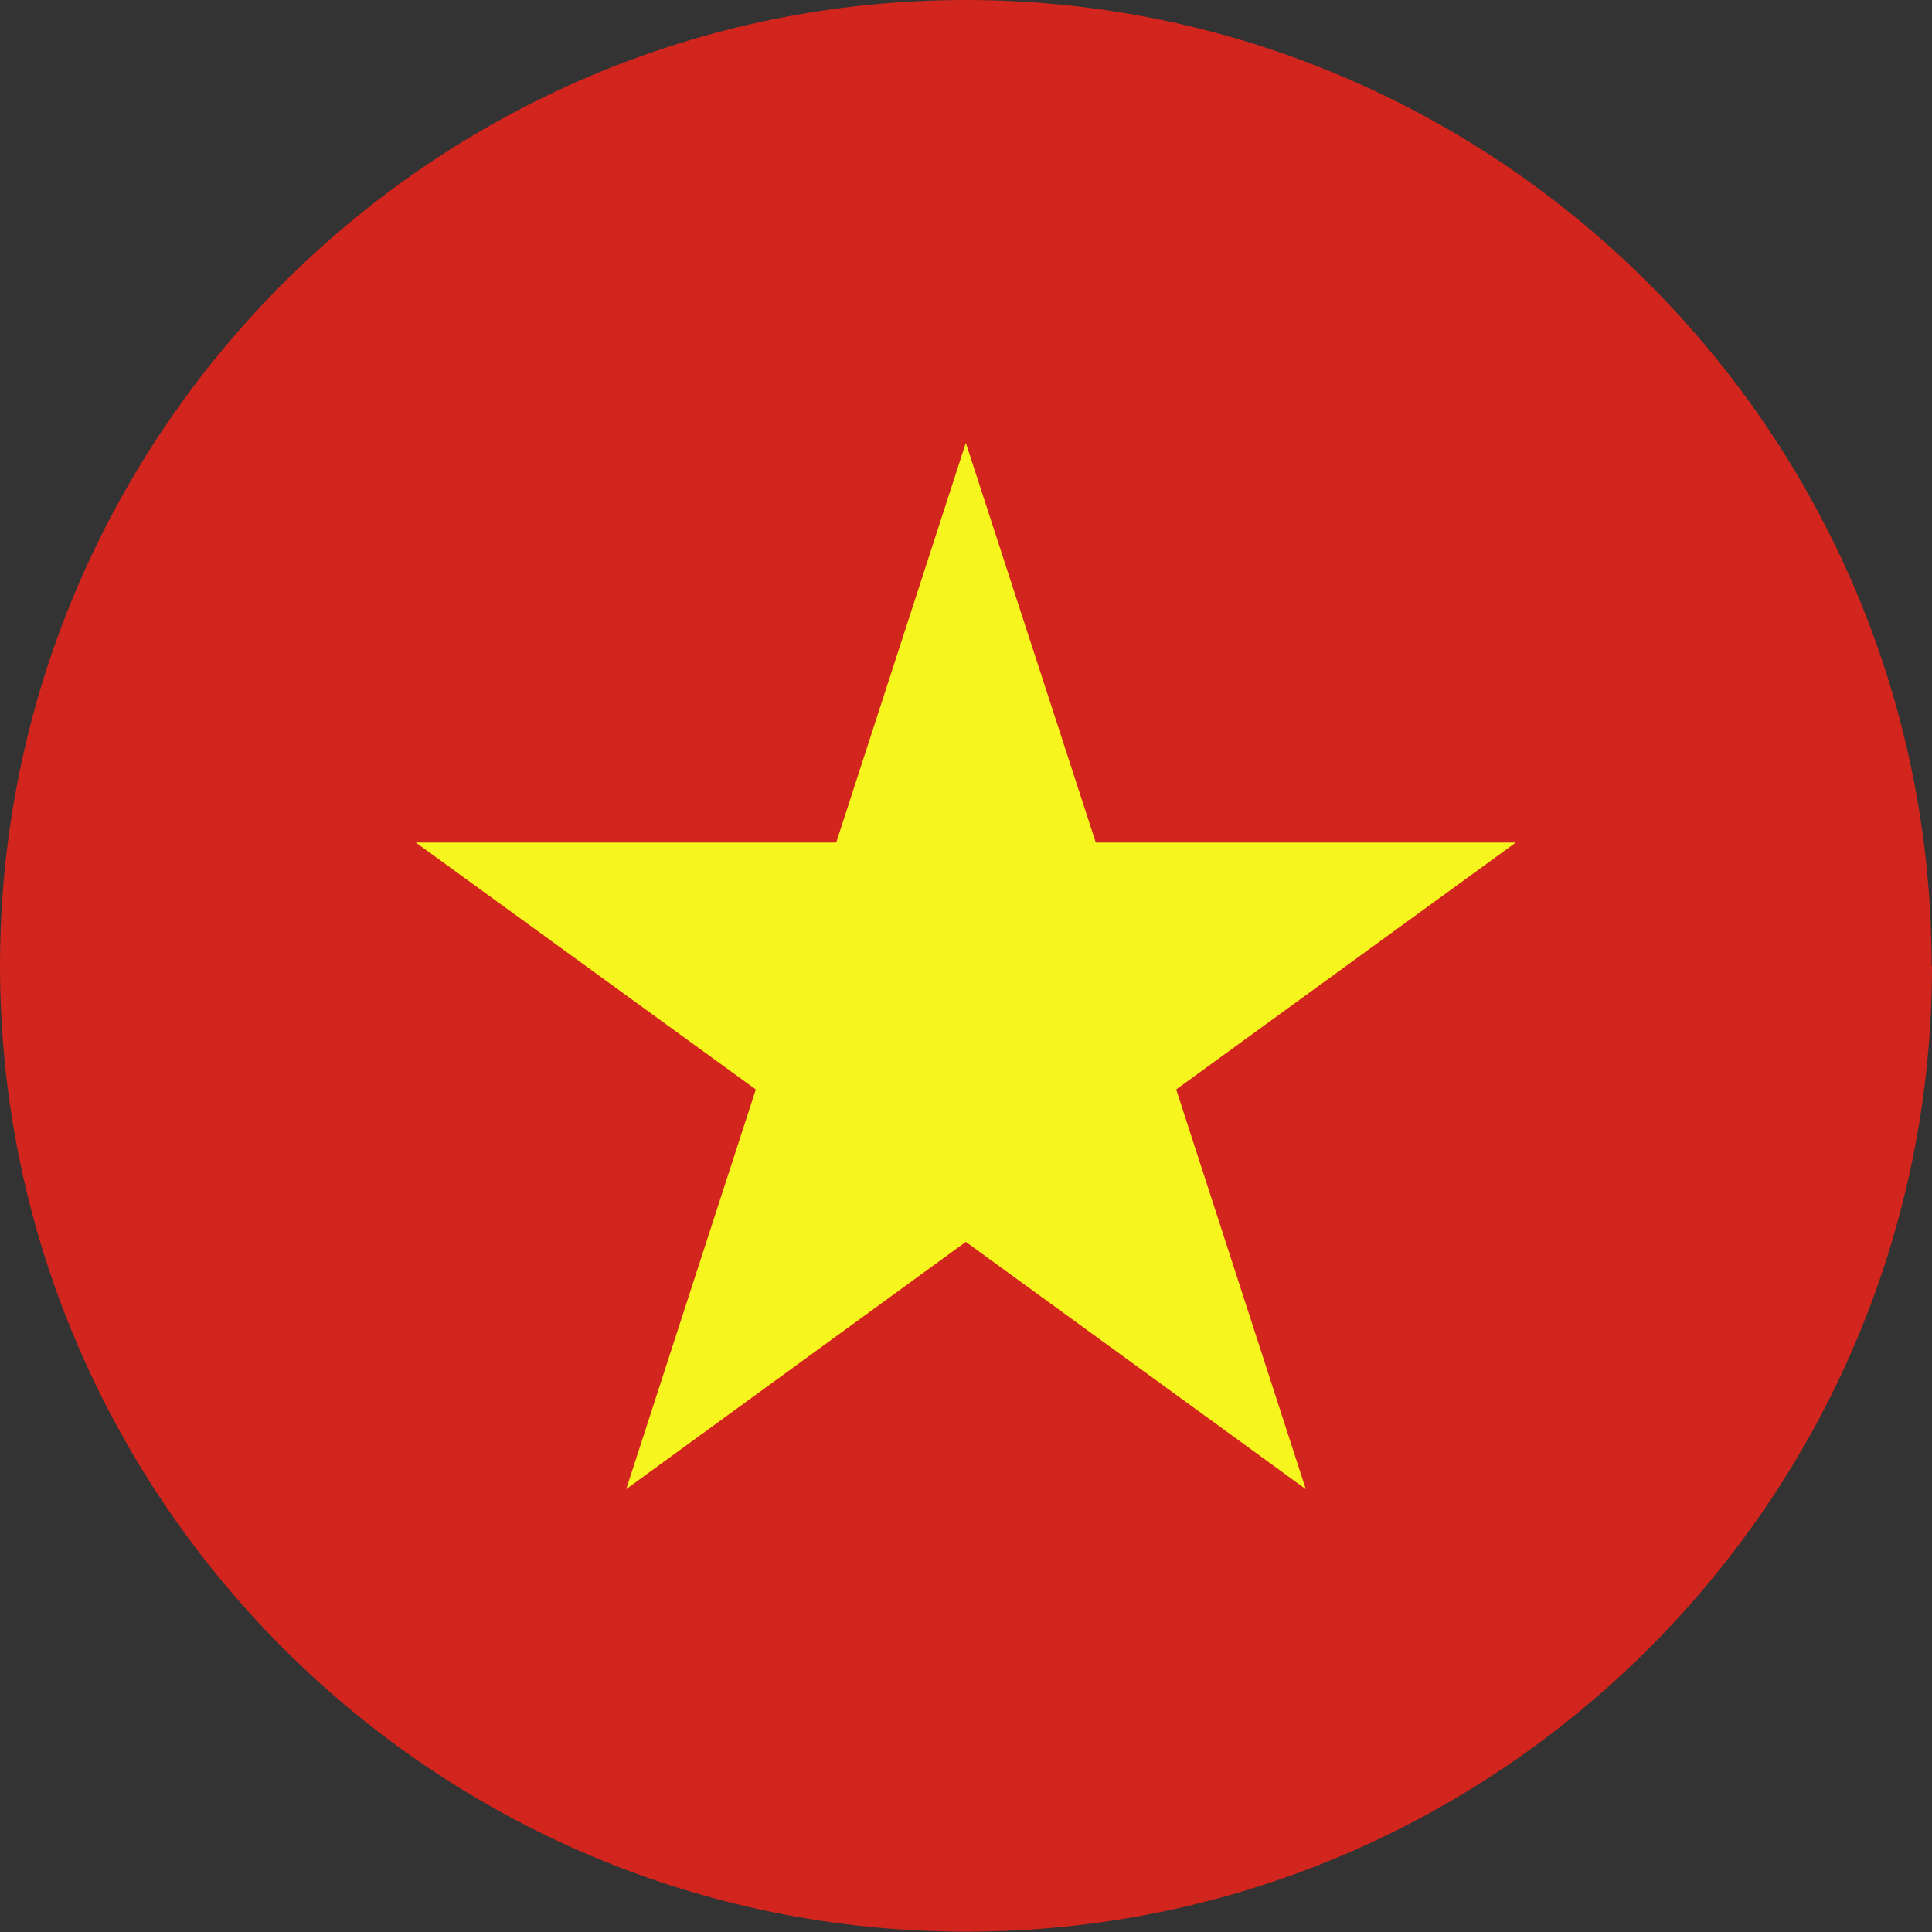
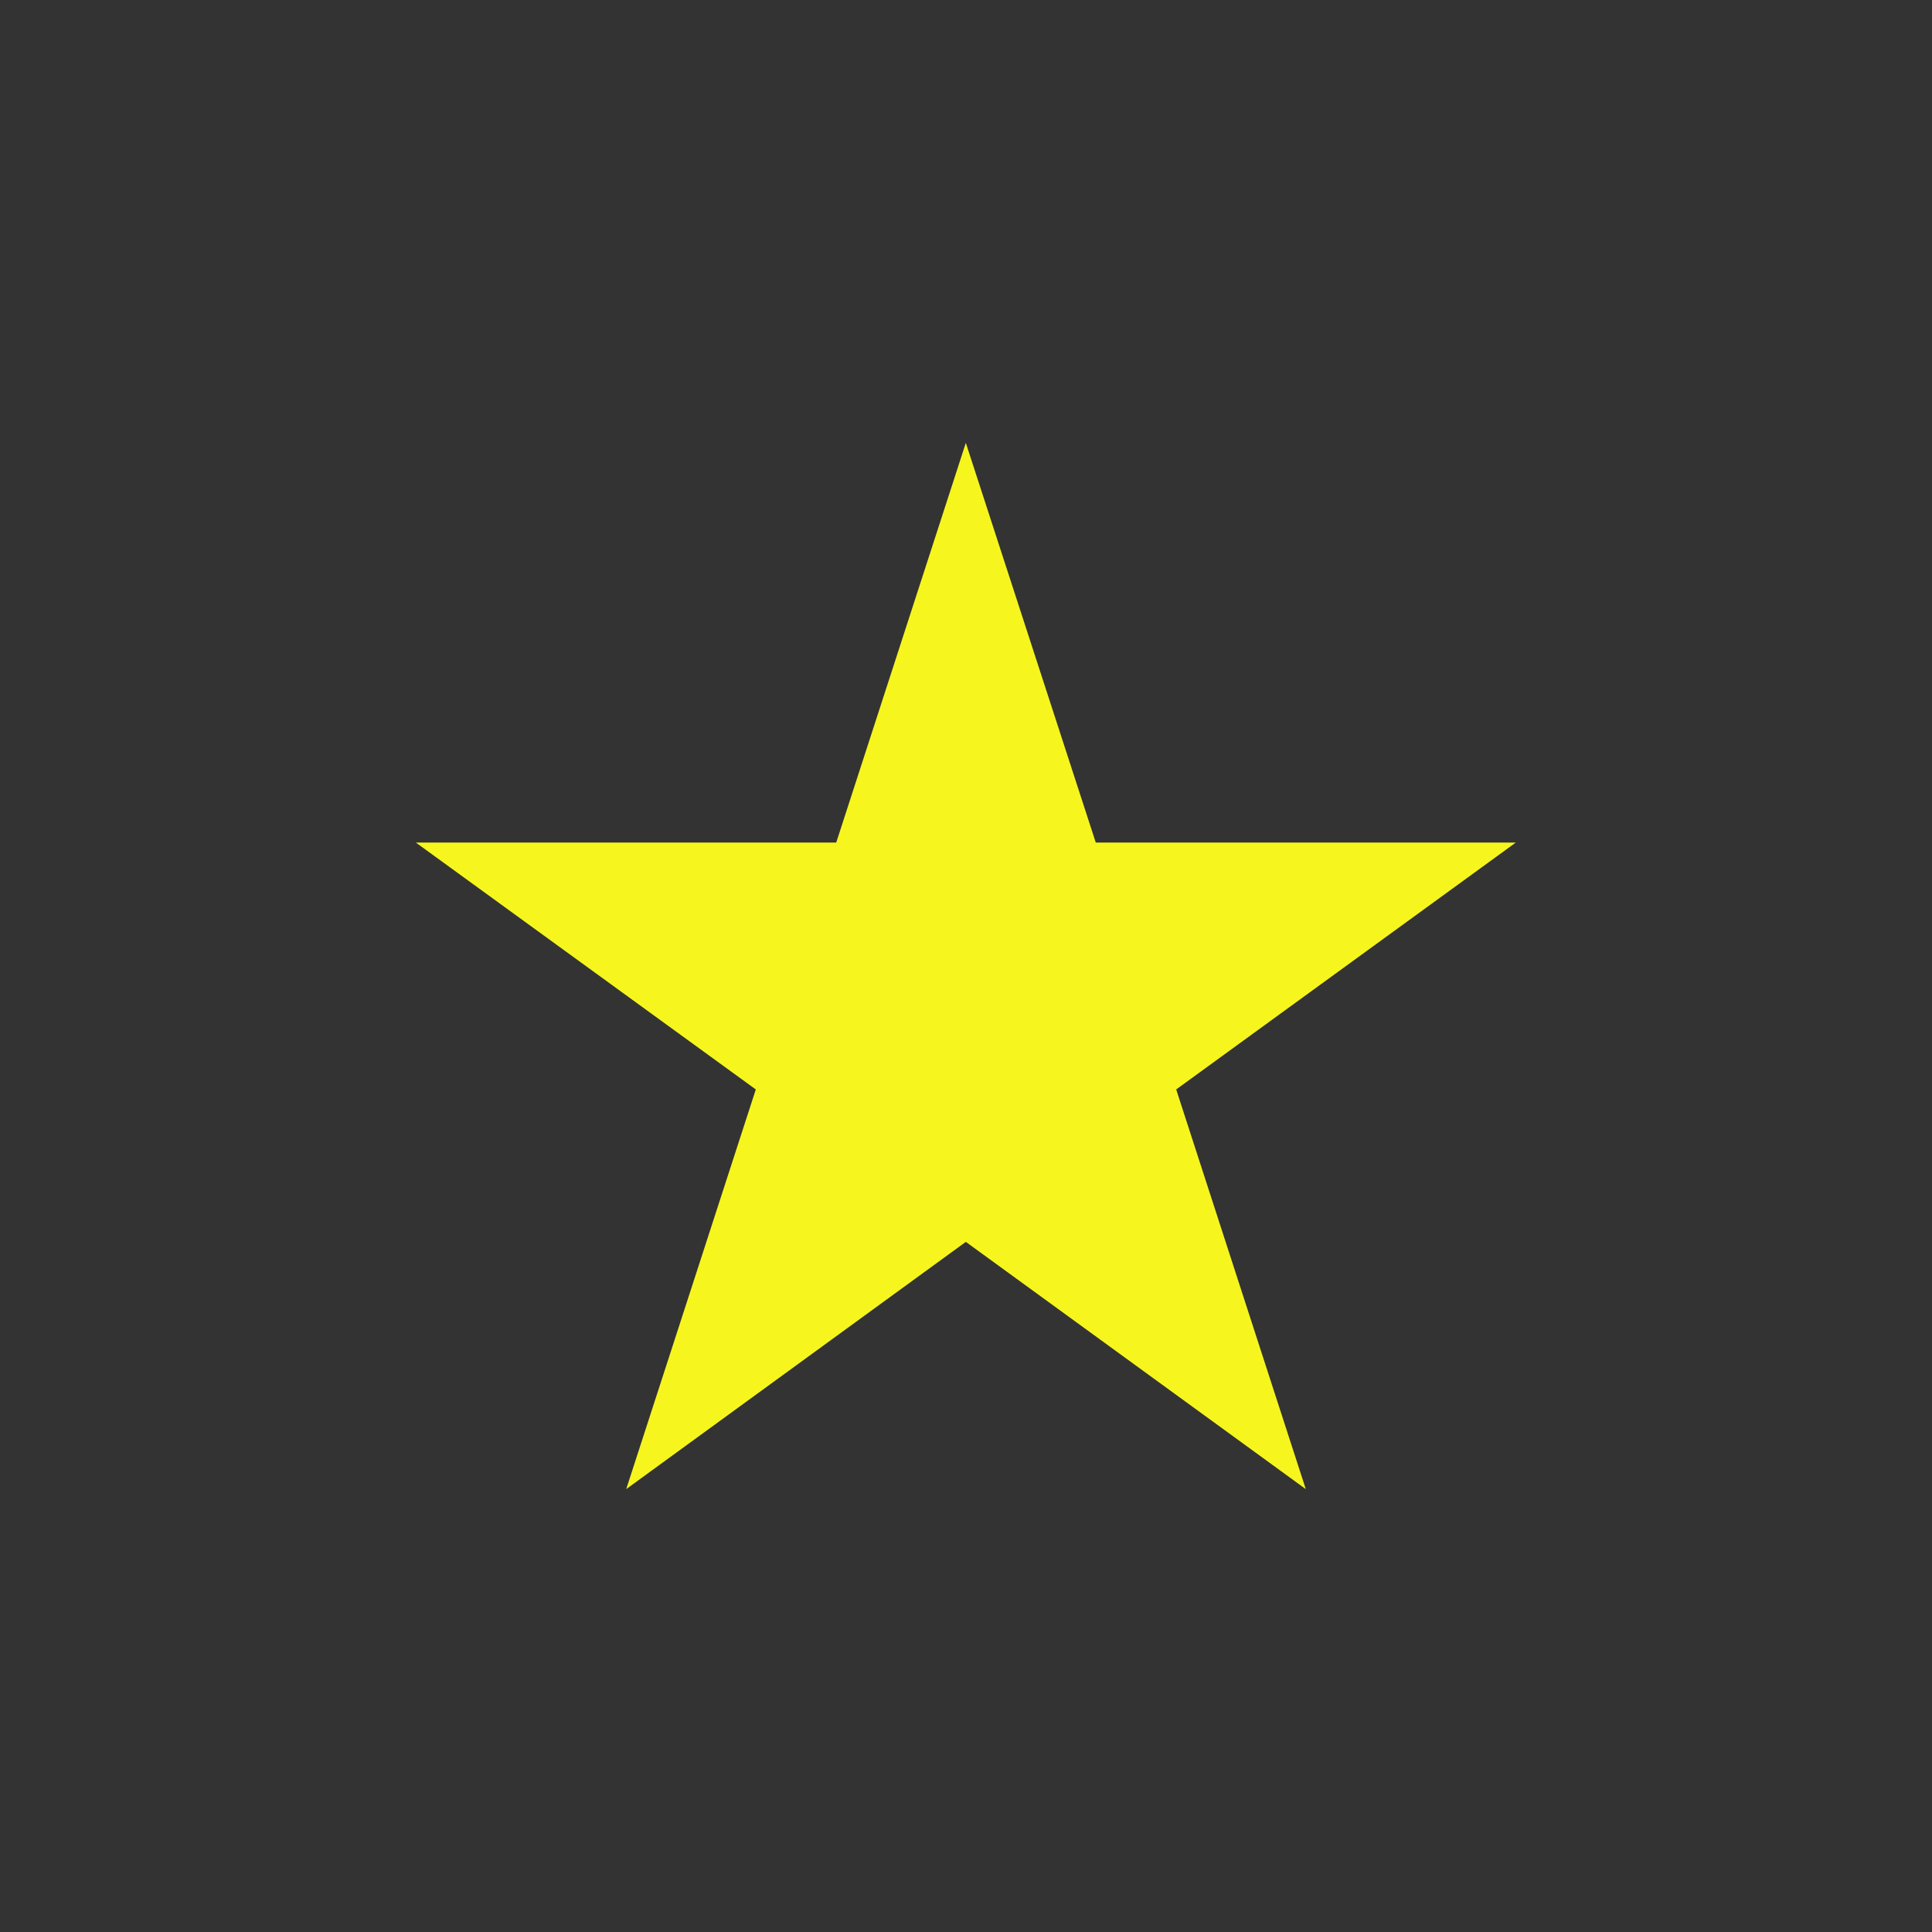
<svg xmlns="http://www.w3.org/2000/svg" id="_レイヤー_2" data-name="レイヤー 2" viewBox="0 0 55.01 55.01">
  <rect x="0" y="0" width="55.01" height="55.01" fill="#333333" stroke="none" />
  <defs>
    <style>
      .cls-1 {
        fill: #f6f61e;
      }

      .cls-2 {
        fill: #d1251d;
      }
    </style>
  </defs>
  <g id="_レイヤー_1-2" data-name="レイヤー 1">
    <g>
-       <path class="cls-2" d="M55.01,27.5c0,15.17-12.34,27.5-27.5,27.5S0,42.67,0,27.5,12.34,0,27.5,0s27.5,12.34,27.5,27.5Z" />
      <polygon class="cls-1" points="27.5 12.61 31.2 23.99 43.16 23.99 33.49 31.02 37.18 42.4 27.5 35.36 17.83 42.4 21.52 31.02 11.84 23.99 23.81 23.99 27.5 12.61" />
    </g>
  </g>
</svg>